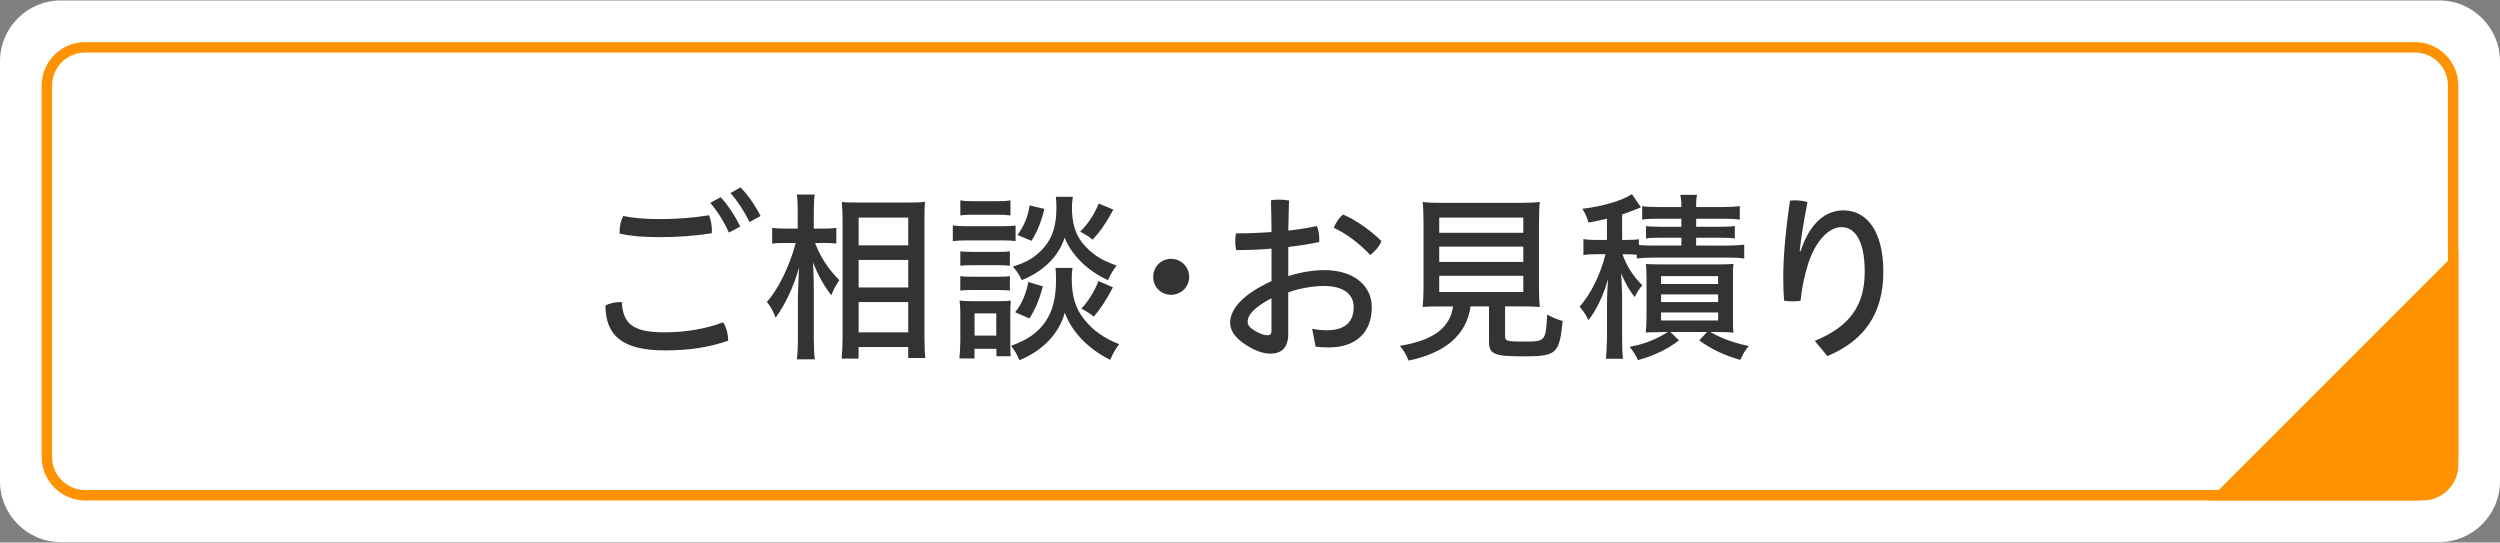
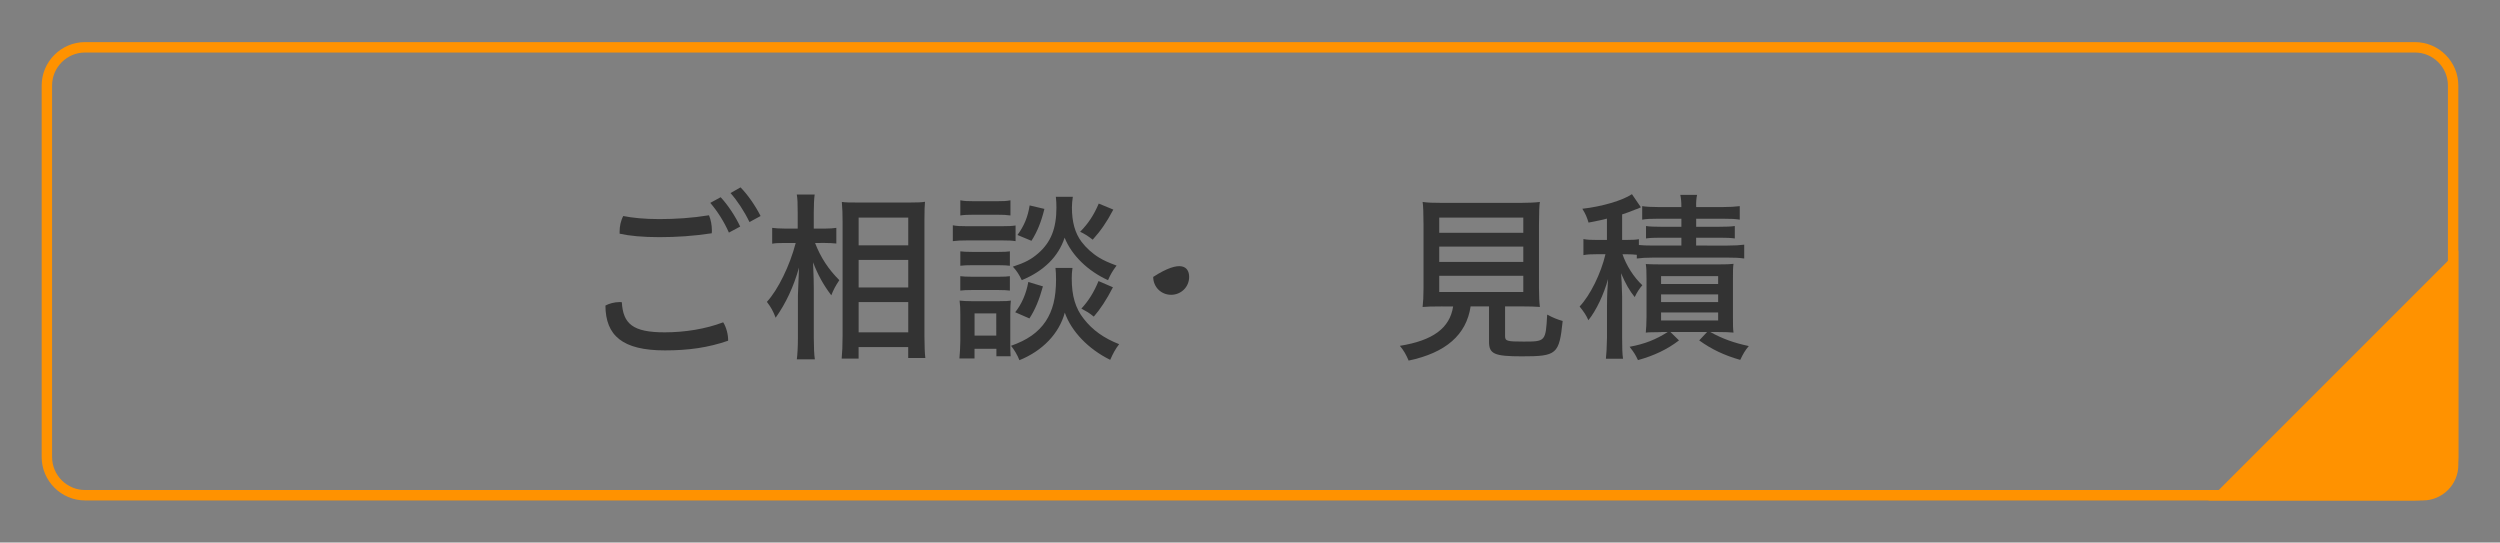
<svg xmlns="http://www.w3.org/2000/svg" version="1.1" x="0px" y="0px" width="576px" height="125px" viewBox="0 0 576 125" style="enable-background:new 0 0 576 125;" xml:space="preserve">
  <rect x="0" y="0" width="576" height="125" fill="#808080" stroke="none" />
  <style type="text/css">
.st0{fill:#FFF;}
.st1{fill:#FF9200;}
.st2{fill:#333;}
</style>
-   <path class="st0" d="M576,110.9c0,7.7-6.3,14-14,14H14c-7.7,0-14-6.3-14-14V14.1c0-7.7,6.3-14,14-14h548c7.7,0,14,6.3,14,14V110.9 z" />
  <path class="st1" d="M556.4,12.1c4.19,0,7.6,3.41,7.6,7.6v85.6c0,4.19-3.41,7.6-7.6,7.6H19.6c-4.19,0-7.6-3.41-7.6-7.6V19.7 c0-4.19,3.41-7.6,7.6-7.6H556.4 M556.4,9.7H19.6c-5.5,0-10,4.5-10,10v85.6c0,5.5,4.5,10,10,10h536.8c5.5,0,10-4.5,10-10V19.7 C566.4,14.2,561.9,9.7,556.4,9.7L556.4,9.7z" />
  <path class="st2" d="M167.76,78.5c-4.62,1.6-9.12,2.23-14.58,2.23c-9.75,0-13.65-3.4-13.69-10.33c0.84-0.46,2.1-0.8,3.23-0.8 c0.17,0,0.38,0,0.55,0.04c0.29,5,2.56,6.93,9.87,6.93c4.62,0,9.41-0.76,13.48-2.31C167.34,75.35,167.8,77.15,167.76,78.5z M151.92,54.64c-3.86,0-6.89-0.29-9.16-0.8c0-0.17,0-0.34,0-0.5c0-1.18,0.25-2.48,0.84-3.57c2.06,0.42,4.87,0.71,8.28,0.71 c3.78,0,7.6-0.25,11.47-0.88c0.42,0.97,0.67,2.31,0.67,3.44c0,0.25,0,0.5-0.04,0.71C159.74,54.39,155.87,54.64,151.92,54.64z M166.04,45.44c1.64,1.76,3.36,4.33,4.5,6.76l-2.6,1.39c-1.13-2.56-2.65-4.92-4.29-6.85L166.04,45.44z M170.62,43.17 c1.64,1.68,3.36,4.12,4.62,6.6l-2.56,1.39c-1.22-2.52-2.81-4.92-4.37-6.68L170.62,43.17z" />
  <path class="st2" d="M187.79,55.98c1.3,3.36,3.07,6.05,5.59,8.57c-0.92,1.39-1.3,2.1-1.85,3.49c-1.81-2.39-3.07-4.66-4.2-7.6 c0.13,2.94,0.17,5,0.17,6.05v11.34c0,1.97,0.08,4.12,0.25,4.96h-4.16c0.13-0.97,0.25-2.81,0.25-4.96v-9.75 c0.04-1.51,0.13-3.65,0.25-6.43c-1.22,4.37-3.02,8.23-5.38,11.55c-0.63-1.6-1.01-2.31-2.02-3.65c2.56-2.77,5.29-8.36,6.64-13.57 h-2.44c-1.6,0-2.27,0.04-2.98,0.17V52.5c0.55,0.08,1.68,0.17,3.02,0.17h2.86v-3.57c0-2.31-0.04-3.28-0.21-4.28h4.12 c-0.13,0.88-0.21,2.31-0.21,4.24v3.61h2.6c1.05,0,2.06-0.08,2.6-0.17v3.61c-0.8-0.08-1.51-0.13-2.6-0.13H187.79z M193.92,82.61 c0.13-1.26,0.21-3.11,0.21-5.17V50.98c0-1.55-0.04-2.94-0.17-4.45c1.09,0.13,1.72,0.13,3.49,0.13h12.27c1.72,0,2.69-0.04,3.4-0.17 c-0.08,0.88-0.13,1.93-0.13,4.2v26.72c0,2.1,0.08,4.16,0.21,5.08h-3.95v-2.52h-11.43v2.65H193.92z M197.83,56.53h11.43v-6.39 h-11.43V56.53z M197.83,66.23h11.43v-6.34h-11.43V66.23z M197.83,76.57h11.43v-6.97h-11.43V76.57z" />
  <path class="st2" d="M219.54,51.91c0.88,0.17,1.72,0.21,3.32,0.21h7.81c1.76,0,2.48-0.04,3.32-0.17v3.61 c-0.84-0.13-1.55-0.17-3.07-0.17h-8.07c-1.39,0-2.35,0.04-3.32,0.17V51.91z M221.05,82.57c0.08-0.76,0.21-2.81,0.21-4.03v-6.05 c0-1.43-0.04-2.18-0.17-3.23c0.84,0.08,1.39,0.13,2.69,0.13h6.6c1.51,0,1.85-0.04,2.52-0.13c-0.08,0.76-0.13,1.47-0.13,3.07v7.02 c0,1.09,0.04,2.23,0.08,2.73h-3.28v-1.72h-5.04v2.23H221.05z M221.26,46.15c0.84,0.17,1.64,0.21,3.19,0.21h5.17 c1.55,0,2.35-0.04,3.19-0.21v3.49c-0.88-0.13-1.76-0.17-3.19-0.17h-5.17c-1.39,0-2.39,0.04-3.19,0.17V46.15z M221.26,57.91 c0.67,0.08,1.47,0.13,2.69,0.13h6.13c1.22,0,2.02-0.04,2.6-0.13v3.32c-0.71-0.08-1.39-0.13-2.6-0.13h-6.13 c-1.3,0-1.89,0.04-2.69,0.13V57.91z M221.26,63.63c0.63,0.08,1.39,0.13,2.69,0.13h6.13c1.3,0,1.97-0.04,2.6-0.13v3.32 c-0.55-0.08-1.51-0.13-2.65-0.13h-6.13c-1.13,0-2.06,0.04-2.65,0.13V63.63z M224.54,77.32h5V72.2h-5V77.32z M247.1,61.74 c-0.13,0.8-0.17,1.55-0.17,2.44c0,3.99,0.84,6.85,2.77,9.28c2.02,2.6,4.62,4.45,8.15,5.84c-0.88,1.13-1.39,2.1-2.06,3.61 c-5.04-2.48-8.95-6.55-10.46-10.88c-1.3,4.79-5.08,8.78-10.46,10.96c-0.46-1.22-1.22-2.44-1.93-3.32c3.7-1.3,6.22-3.02,7.98-5.63 c1.64-2.48,2.39-5.46,2.39-9.62c0-1.13-0.04-1.89-0.13-2.69H247.1z M247.18,45.35c-0.13,0.84-0.21,1.68-0.21,2.44 c0,3.36,0.71,5.92,2.23,7.94c1.01,1.34,2.48,2.69,4.07,3.65c1.13,0.67,2.06,1.09,3.99,1.81c-0.92,1.22-1.39,2.02-1.97,3.36 c-4.66-2.1-8.4-5.76-10-9.79c-1.43,4.37-4.79,7.69-9.87,9.79c-0.59-1.26-1.22-2.23-2.06-3.11c2.81-0.92,4.24-1.68,5.84-3.07 c2.94-2.56,4.2-5.75,4.2-10.54c0-0.84-0.04-1.68-0.13-2.48H247.18z M240.29,65.98c-0.88,3.19-1.81,5.38-3.11,7.39l-3.28-1.43 c1.51-1.89,2.56-4.33,3.02-6.97L240.29,65.98z M240.63,48.13c-0.71,2.94-1.64,5.25-2.98,7.35l-3.23-1.34 c1.55-2.1,2.39-4.16,2.81-6.81L240.63,48.13z M256.51,48.29c-1.55,2.94-2.9,4.87-4.75,6.93c-1.13-0.88-2.02-1.43-2.9-1.81 c1.93-1.97,3.19-3.91,4.29-6.51L256.51,48.29z M256.42,66.19c-1.47,2.86-2.94,5.08-4.41,6.76c-1.22-0.97-1.47-1.09-2.86-1.85 c1.64-1.76,2.9-3.78,3.95-6.34L256.42,66.19z" />
-   <path class="st2" d="M273.98,63.8c0,2.31-1.85,4.12-4.16,4.12c-2.31,0-4.12-1.81-4.12-4.12s1.76-4.16,4.12-4.16 C272.13,59.64,273.98,61.48,273.98,63.8z" />
-   <path class="st2" d="M296.82,76.9c0,3.23-1.6,4.58-4.08,4.58c-1.51,0-3.28-0.5-5.54-1.93c-2.81-1.76-3.78-3.53-3.78-5.21 c0-2.44,1.85-6.05,9.54-9.58v-7.48c-2.81,0.25-5.63,0.34-8.15,0.34c-0.13-0.63-0.21-1.3-0.21-1.97c0-0.63,0.04-1.3,0.17-1.89 c0.34,0,0.67,0,1.01,0c2.31,0,4.75-0.13,7.18-0.29c-0.04-2.39-0.04-4.87-0.13-7.31c0.5-0.13,1.22-0.17,1.89-0.17 c0.8,0,1.64,0.08,2.27,0.21c-0.08,2.39-0.13,4.75-0.17,6.93c2.35-0.25,4.58-0.63,6.59-1.05c0.34,0.8,0.55,1.93,0.55,2.98 c0,0.25,0,0.5-0.04,0.71c-2.14,0.46-4.58,0.84-7.1,1.13v6.72c2.77-0.92,5.88-1.39,8.28-1.39c6.85,0,10.96,3.61,10.96,8.53 c0,5.92-3.74,9.28-9.87,9.28c-1.05,0-2.14-0.04-3.07-0.17l-0.8-4.12c1.3,0.25,2.39,0.34,3.44,0.34c3.78,0,6.13-1.64,6.13-5.33 c0-2.81-2.1-4.87-6.89-4.87c-2.39,0-5.5,0.5-8.19,1.47V76.9z M292.96,68.71c-4.58,2.39-5.5,4.2-5.5,5.38 c0,0.8,0.42,1.39,1.76,2.18c1.22,0.71,2.1,0.97,2.81,0.97c0.63,0,0.92-0.25,0.92-1.05V68.71z M318.29,55.56 c-0.5,1.22-1.47,2.35-2.6,3.19c-2.44-2.65-5.59-5-8.4-6.26c0.5-1.22,1.26-2.35,2.14-3.07C312.37,50.65,315.85,53.13,318.29,55.56z" />
+   <path class="st2" d="M273.98,63.8c0,2.31-1.85,4.12-4.16,4.12c-2.31,0-4.12-1.81-4.12-4.12C272.13,59.64,273.98,61.48,273.98,63.8z" />
  <path class="st2" d="M332.31,70.6c-2.73,0-3.4,0.04-4.54,0.13c0.13-1.09,0.21-2.48,0.21-4.37V51.82c0-2.52-0.08-4.62-0.21-5.29 c1.18,0.17,2.35,0.21,4.33,0.21h18.36c1.72,0,3.36-0.08,4.33-0.21c-0.13,0.5-0.21,2.69-0.21,5.29v14.53 c0,1.93,0.08,3.32,0.21,4.37c-0.88-0.08-2.52-0.13-4.45-0.13h-3.57v6.81c0,1.18,0.38,1.3,4.28,1.3c5.04,0,5.08-0.04,5.42-6.22 c1.3,0.71,2.48,1.18,3.57,1.47c-0.8,7.69-1.34,8.15-9.41,8.15c-6.34,0-7.56-0.55-7.56-3.36V70.6h-4.24 c-0.97,6.51-5.67,10.67-14.28,12.48c-0.55-1.3-1.13-2.35-2.02-3.4c7.6-1.22,11.51-4.07,12.27-9.07H332.31z M331.6,53.63h19.37 v-3.49H331.6V53.63z M331.6,60.35h19.37v-3.53H331.6V60.35z M331.6,67.28h19.37v-3.74H331.6V67.28z" />
  <path class="st2" d="M377.13,58.71c-0.71-0.08-1.39-0.13-2.39-0.13h-0.92c0.92,2.65,2.6,5.29,4.58,7.14 c-0.59,0.63-1.26,1.64-1.76,2.73c-1.22-1.51-2.06-2.98-3.15-5.5c0.13,1.55,0.17,2.23,0.25,5.42v9.49c0,2.23,0.04,3.78,0.21,4.79 h-3.95c0.13-1.13,0.21-2.69,0.25-4.79v-7.18c0-2.56,0.13-4.87,0.25-6.39c-0.97,3.53-2.73,7.27-4.54,9.49 c-0.46-1.09-1.05-1.97-2.02-3.15c2.48-2.65,4.91-7.6,5.96-12.06h-1.85c-1.51,0-2.31,0.04-3.23,0.21v-3.7 c0.8,0.17,1.89,0.21,3.36,0.21h2.06v-4.92c-1.22,0.34-2.18,0.5-4.24,0.92c-0.38-1.26-0.67-1.97-1.43-3.19 c4.5-0.5,9.24-1.89,11.43-3.36l2.06,3.02l-0.29,0.13c-0.21,0.08-0.42,0.17-0.46,0.21l-0.5,0.17c-0.88,0.38-1.93,0.76-3.07,1.13 v5.88h1.09c1.22,0,2.06-0.04,2.77-0.17v1.34c0.71,0.08,1.85,0.13,3.32,0.13h6.47v-1.81h-4.79c-1.6,0-2.44,0.04-3.36,0.17v-2.86 c0.76,0.13,2.06,0.17,3.36,0.17h4.79v-1.85h-5.54c-1.6,0-2.52,0.04-3.49,0.21v-3.11c0.84,0.13,2.14,0.21,3.74,0.21h5.29 c0-1.26-0.08-2.02-0.25-2.81h3.87c-0.17,0.67-0.25,1.76-0.21,2.81h6.13c1.51,0,2.86-0.08,3.91-0.21v3.11 c-1.05-0.17-2.02-0.21-3.7-0.21h-6.34v1.85h5.33c1.55,0,2.69-0.04,3.57-0.17v2.86c-0.97-0.13-1.85-0.17-3.53-0.17h-5.38v1.81H398 c1.72,0,2.81-0.08,3.87-0.21v3.19c-1.22-0.17-2.14-0.21-3.87-0.21h-17.1c-1.64,0-2.81,0.08-3.78,0.21V58.71z M382.76,76.52 c-0.34,0-0.5,0-2.35,0.04c-0.42,0-0.67,0-1.22,0.08c0.08-0.67,0.17-2.39,0.17-3.74v-8.53c0-1.89-0.04-2.69-0.17-3.53 c0.92,0.04,1.89,0.08,3.53,0.08h13.11c2.06,0,2.69-0.04,3.57-0.13c-0.13,0.92-0.13,1.55-0.13,3.7v8.32c0,2.1,0,2.9,0.13,3.82 c-1.05-0.08-1.81-0.13-3.49-0.13h-1.85c2.77,1.55,5.5,2.52,8.86,3.23c-0.88,1.05-1.26,1.72-1.97,3.19 c-3.7-1.05-6.68-2.48-9.45-4.49l1.81-1.93h-8.44l1.97,1.93c-2.69,2.06-5.67,3.49-9.45,4.54c-0.59-1.26-0.88-1.72-1.93-3.07 c3.44-0.63,6.01-1.64,8.78-3.4H382.76z M382.71,65.43h13.15v-1.81h-13.15V65.43z M382.71,69.59h13.15v-1.76h-13.15V69.59z M382.71,73.84h13.15v-1.85h-13.15V73.84z" />
-   <path class="st2" d="M418.12,78.54c8.28-3.4,11.51-8.36,11.51-15.96c0-7.23-2.31-10.25-5.38-10.25c-2.9,0-5.96,3.23-7.64,8.4 c-0.88,2.77-1.47,5.67-1.76,8.57c-0.59,0.08-1.26,0.13-1.89,0.13s-1.26-0.04-1.89-0.13c-0.17-2.06-0.21-3.7-0.21-5.5 c0-3.91,0.42-9.96,1.55-17.56c0.38-0.04,0.76-0.08,1.18-0.08c0.92,0,1.97,0.13,2.86,0.38c-1.01,5.17-1.55,8.78-1.81,11.34h0.21 c2.18-6.6,5.8-9.41,9.87-9.41c5.25,0,9.2,4.58,9.2,14.16c0,9.37-4.16,15.79-12.9,19.41L418.12,78.54z" />
  <path class="st1" d="M508.8,115.3h49.45c4.48,0,8.15-3.67,8.15-8.15V57.7L508.8,115.3z" />
</svg>